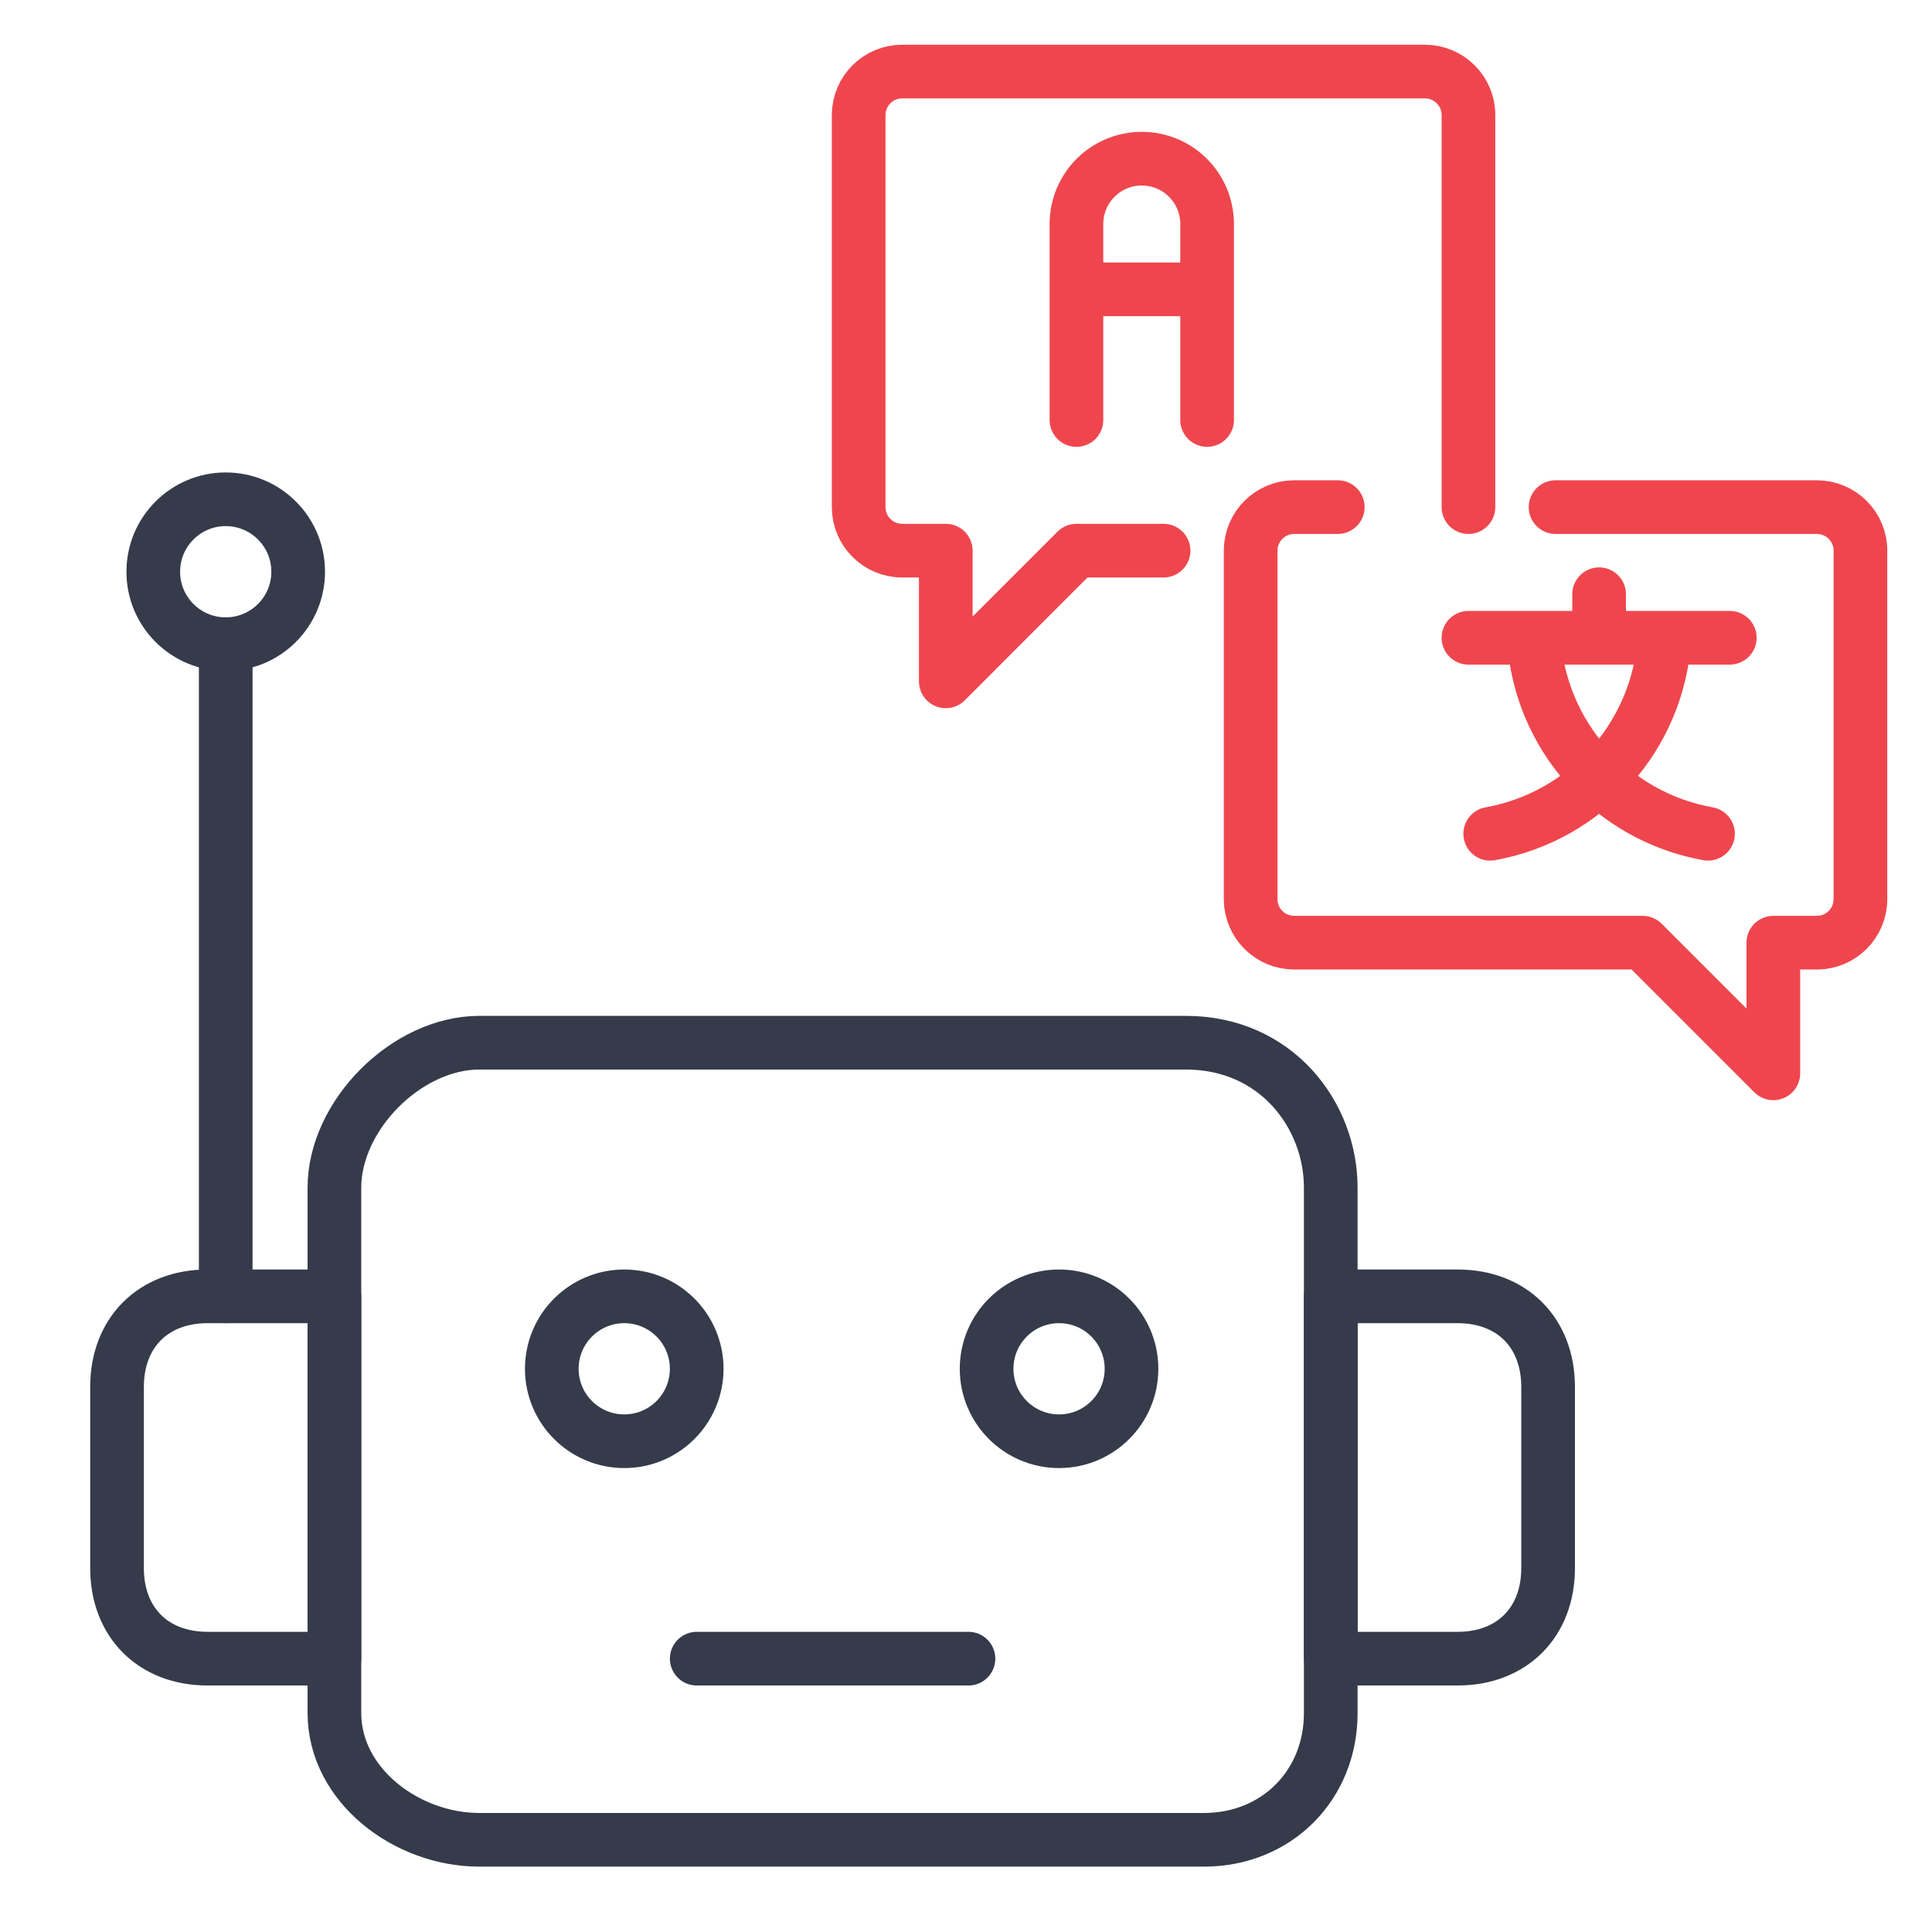
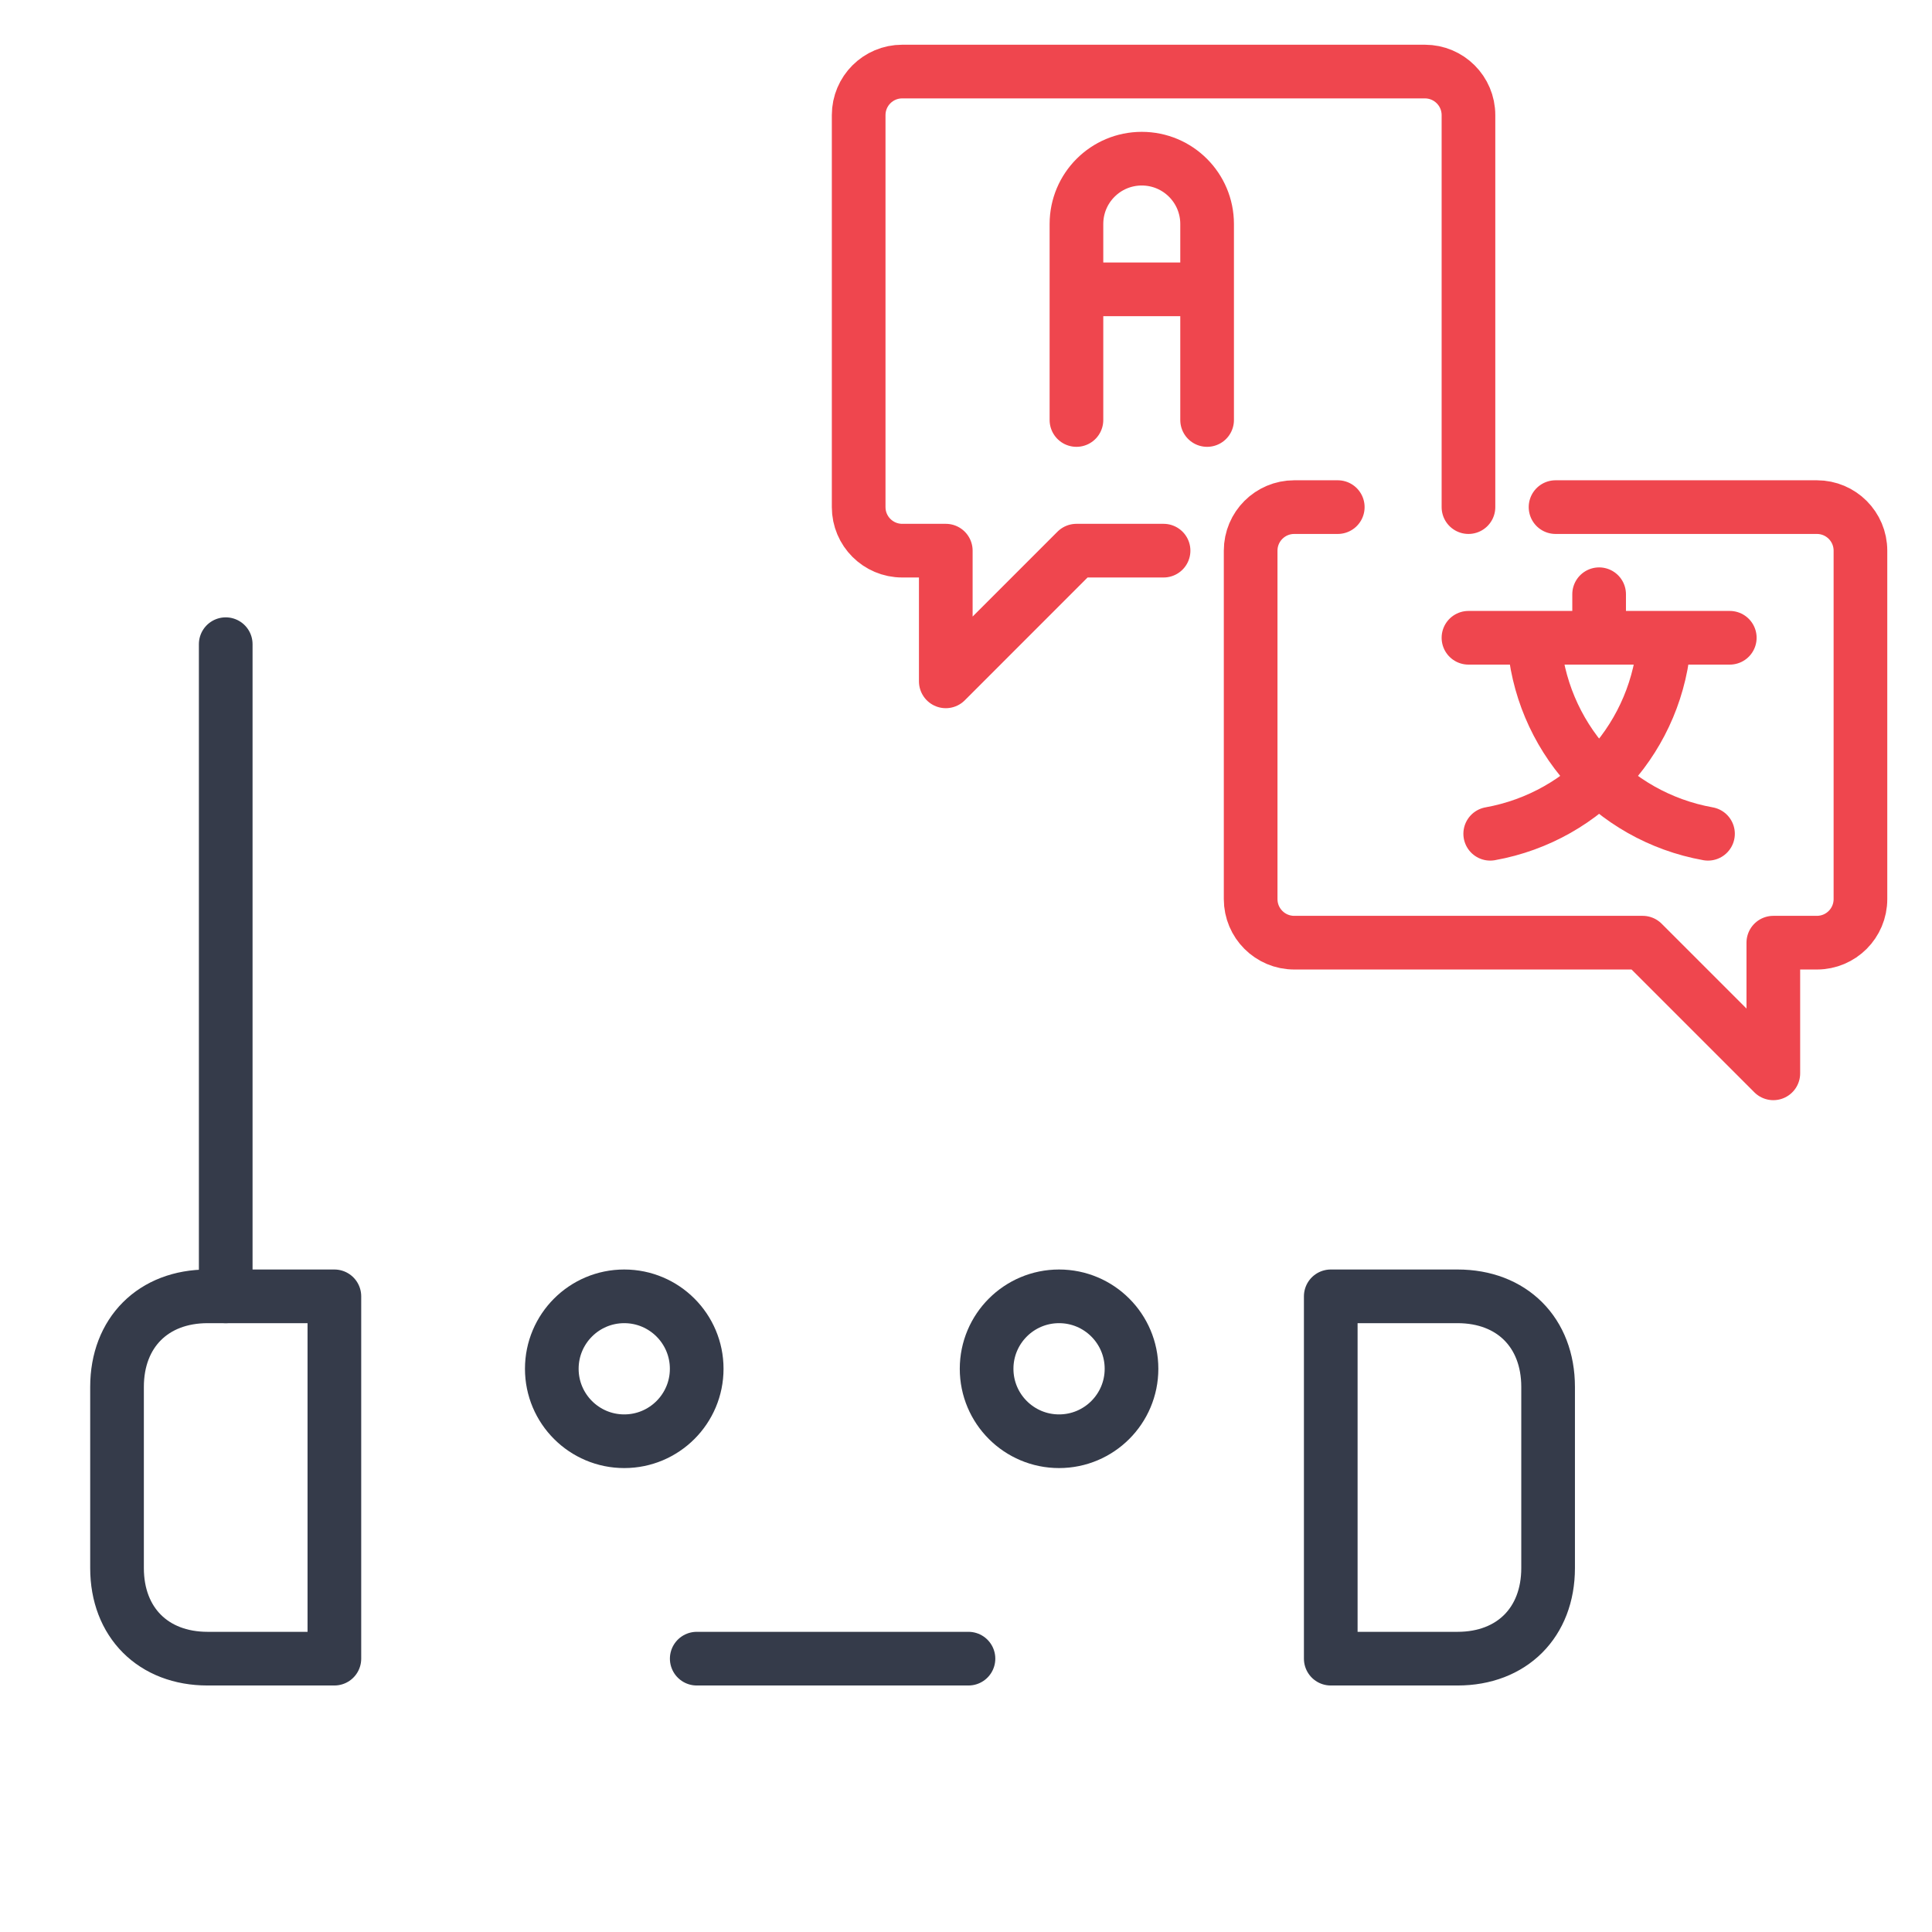
<svg xmlns="http://www.w3.org/2000/svg" width="54" height="54" viewBox="0 0 54 54" fill="none">
-   <path d="M33.65 51.423H13.397C11.372 51.423 9.347 49.904 9.347 47.879V45.853V35.727V33.195C9.347 31.17 11.372 29.144 13.397 29.144H33.144C35.676 29.144 37.195 31.17 37.195 33.195V47.879C37.195 49.904 35.676 51.423 33.65 51.423Z" stroke="#353B4A" stroke-width="1.5" stroke-linecap="round" stroke-linejoin="round" />
  <path d="M5.802 36.233H9.346V46.36H5.802C4.283 46.36 3.271 45.347 3.271 43.828V38.765C3.271 37.246 4.283 36.233 5.802 36.233Z" stroke="#353B4A" stroke-width="1.5" stroke-linecap="round" stroke-linejoin="round" />
  <path d="M40.739 36.233H37.195V46.36H40.739C42.258 46.36 43.27 45.347 43.27 43.828V38.765C43.27 37.246 42.258 36.233 40.739 36.233Z" stroke="#353B4A" stroke-width="1.5" stroke-linecap="round" stroke-linejoin="round" />
-   <ellipse cx="6.309" cy="15.98" rx="2.025" ry="2.025" stroke="#353B4A" stroke-width="1.5" />
  <path d="M6.309 18.005V36.233" stroke="#353B4A" stroke-width="1.5" stroke-linecap="round" stroke-linejoin="round" />
  <ellipse cx="17.448" cy="38.258" rx="2.025" ry="2.025" stroke="#353B4A" stroke-width="1.5" />
  <ellipse cx="29.601" cy="38.258" rx="2.025" ry="2.025" stroke="#353B4A" stroke-width="1.5" />
  <path d="M19.474 46.36H27.069" stroke="#353B4A" stroke-width="1.5" stroke-linecap="round" stroke-linejoin="round" />
  <path d="M32.522 15.391H30.087L26.435 19.044V15.391H25.217C24.545 15.391 24 14.846 24 14.174V3.217C24 2.545 24.545 2 25.217 2H39.826C40.498 2 41.044 2.545 41.044 3.217V14.174M43.478 14.174H50.783C51.455 14.174 52 14.719 52 15.391V25.13C52 25.803 51.455 26.348 50.783 26.348H49.565V30L45.913 26.348H36.174C35.502 26.348 34.956 25.803 34.956 25.13V15.391C34.956 14.719 35.502 14.174 36.174 14.174H37.391M30.087 11.739V6.261C30.087 5.252 30.904 4.435 31.913 4.435C32.922 4.435 33.739 5.252 33.739 6.261V11.739M30.087 8.087H33.739M44.696 17.826V16.609M41.044 17.826H48.348M42.87 17.826C43.033 20.557 45.046 22.821 47.739 23.304M46.522 17.826C46.358 20.557 44.345 22.821 41.652 23.304" stroke="#EF464E" stroke-width="1.5" stroke-linecap="round" stroke-linejoin="round" />
</svg>